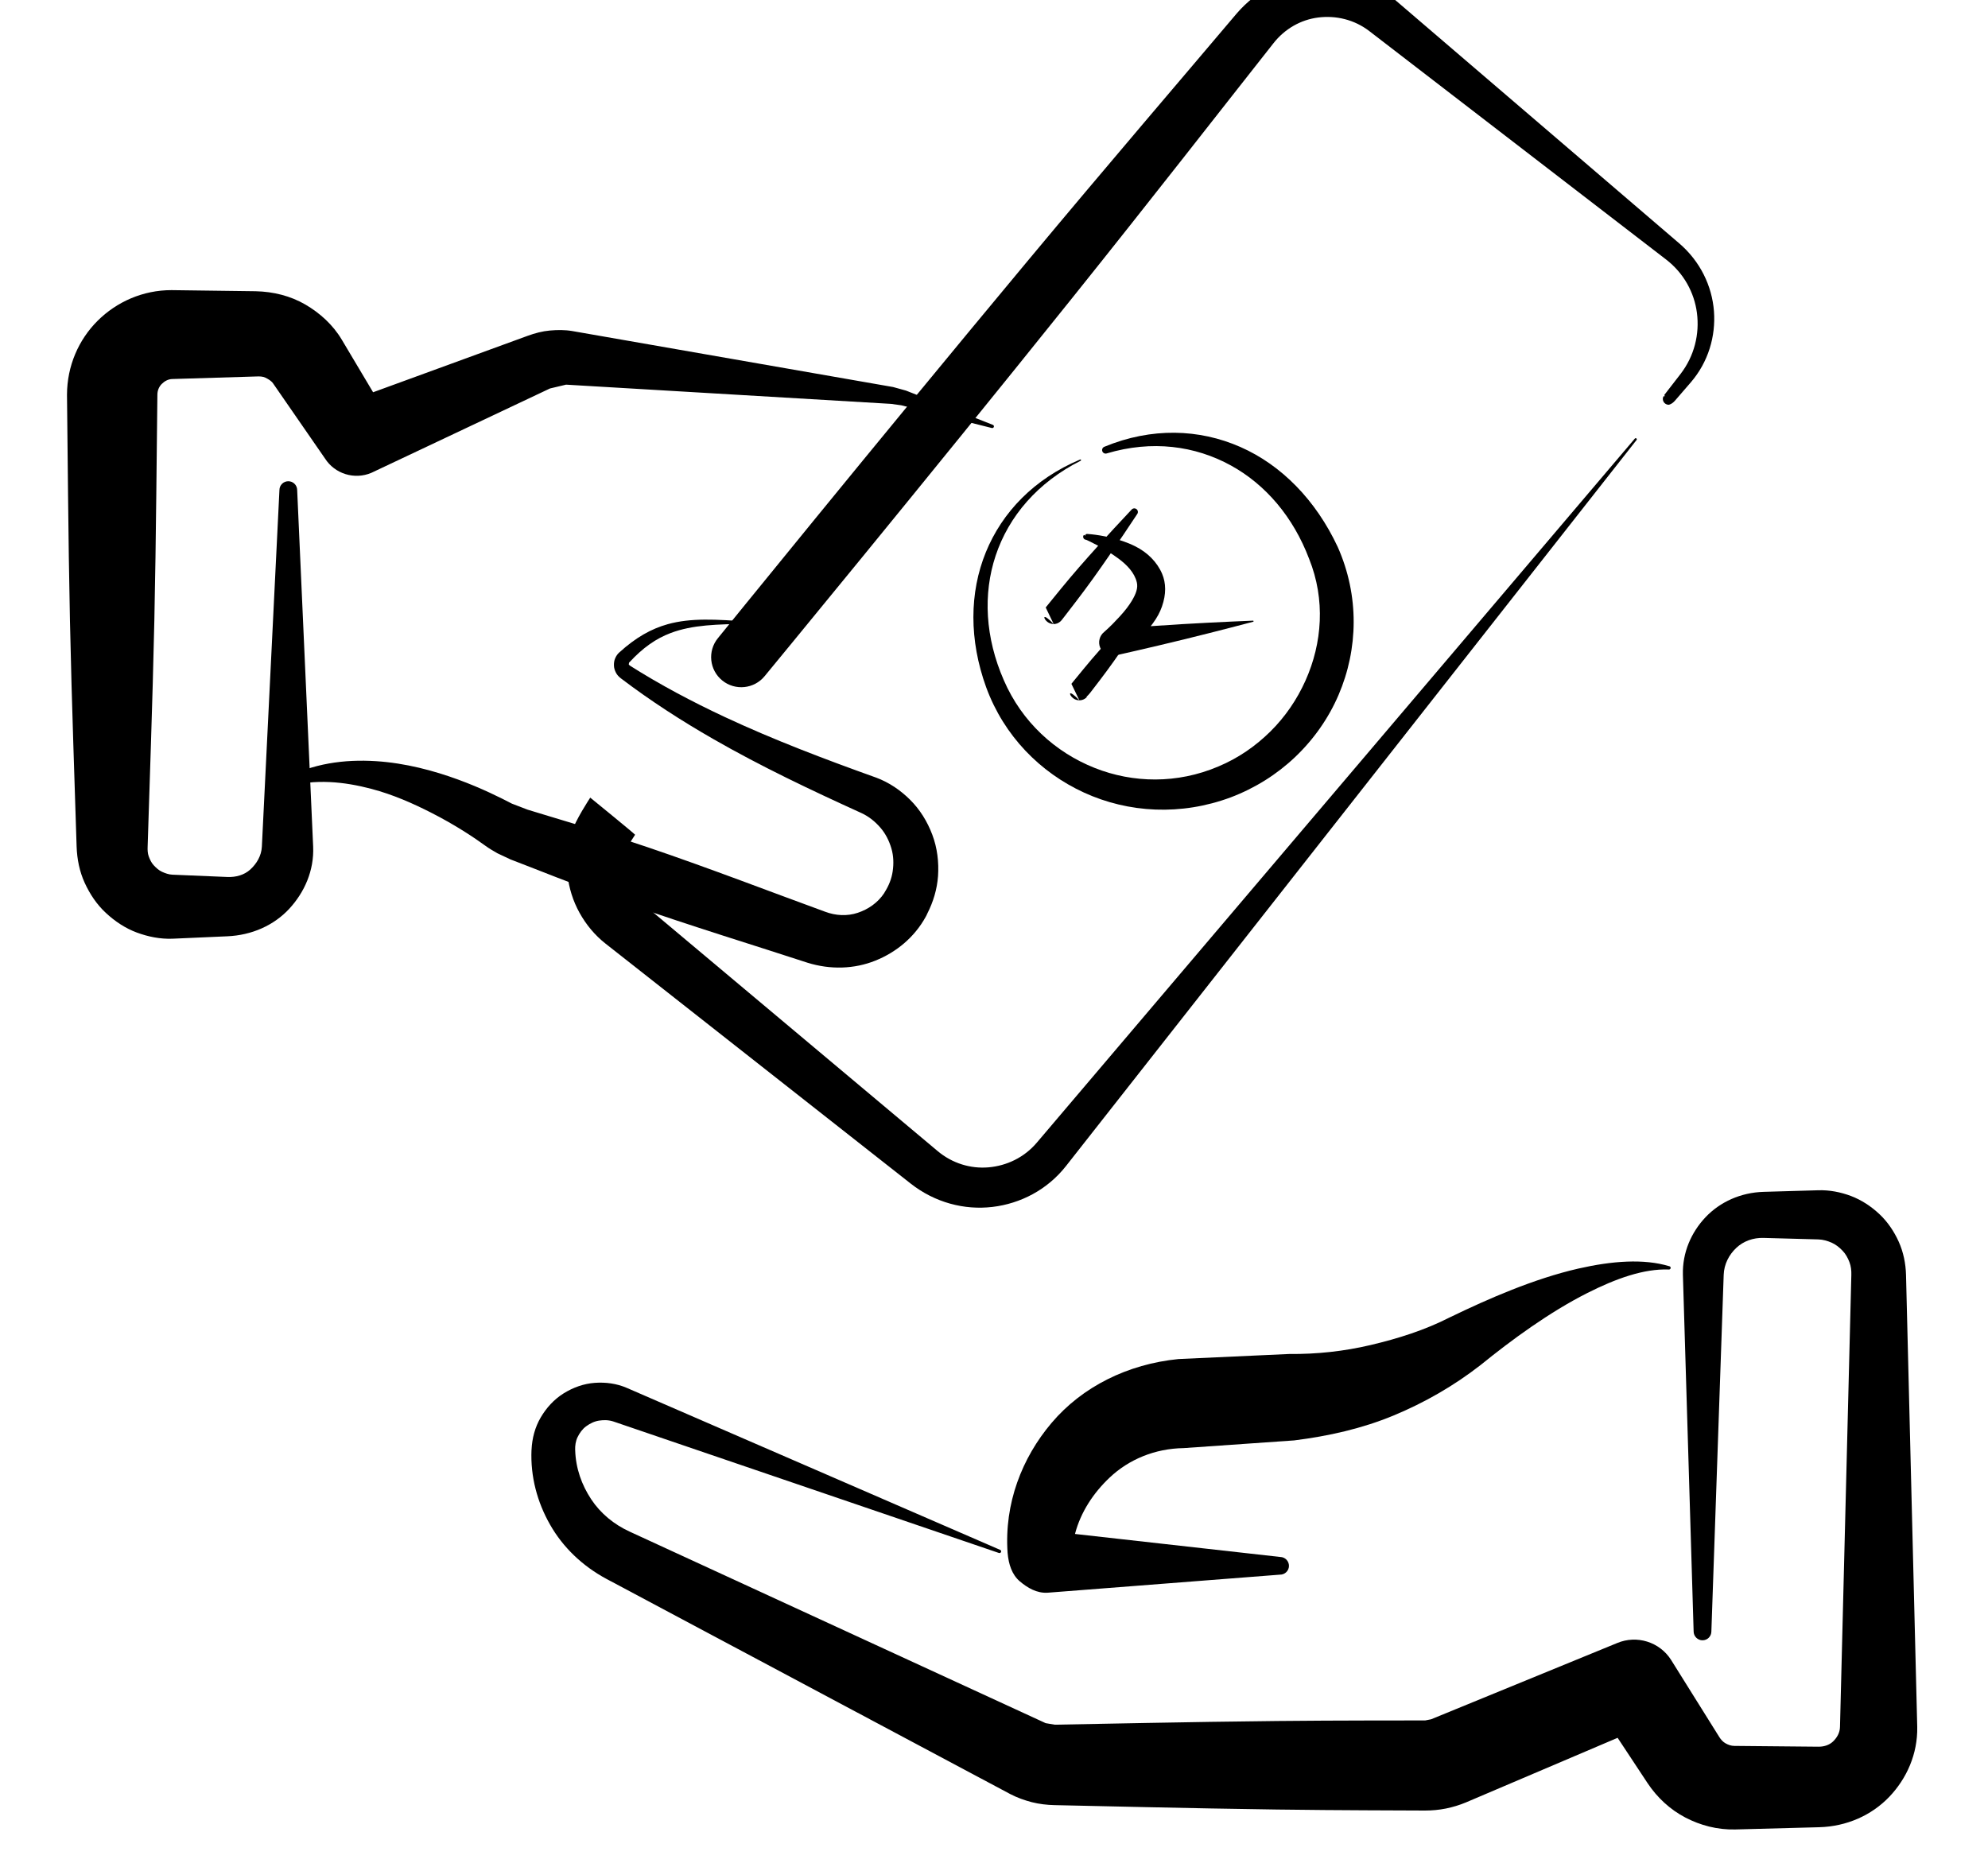
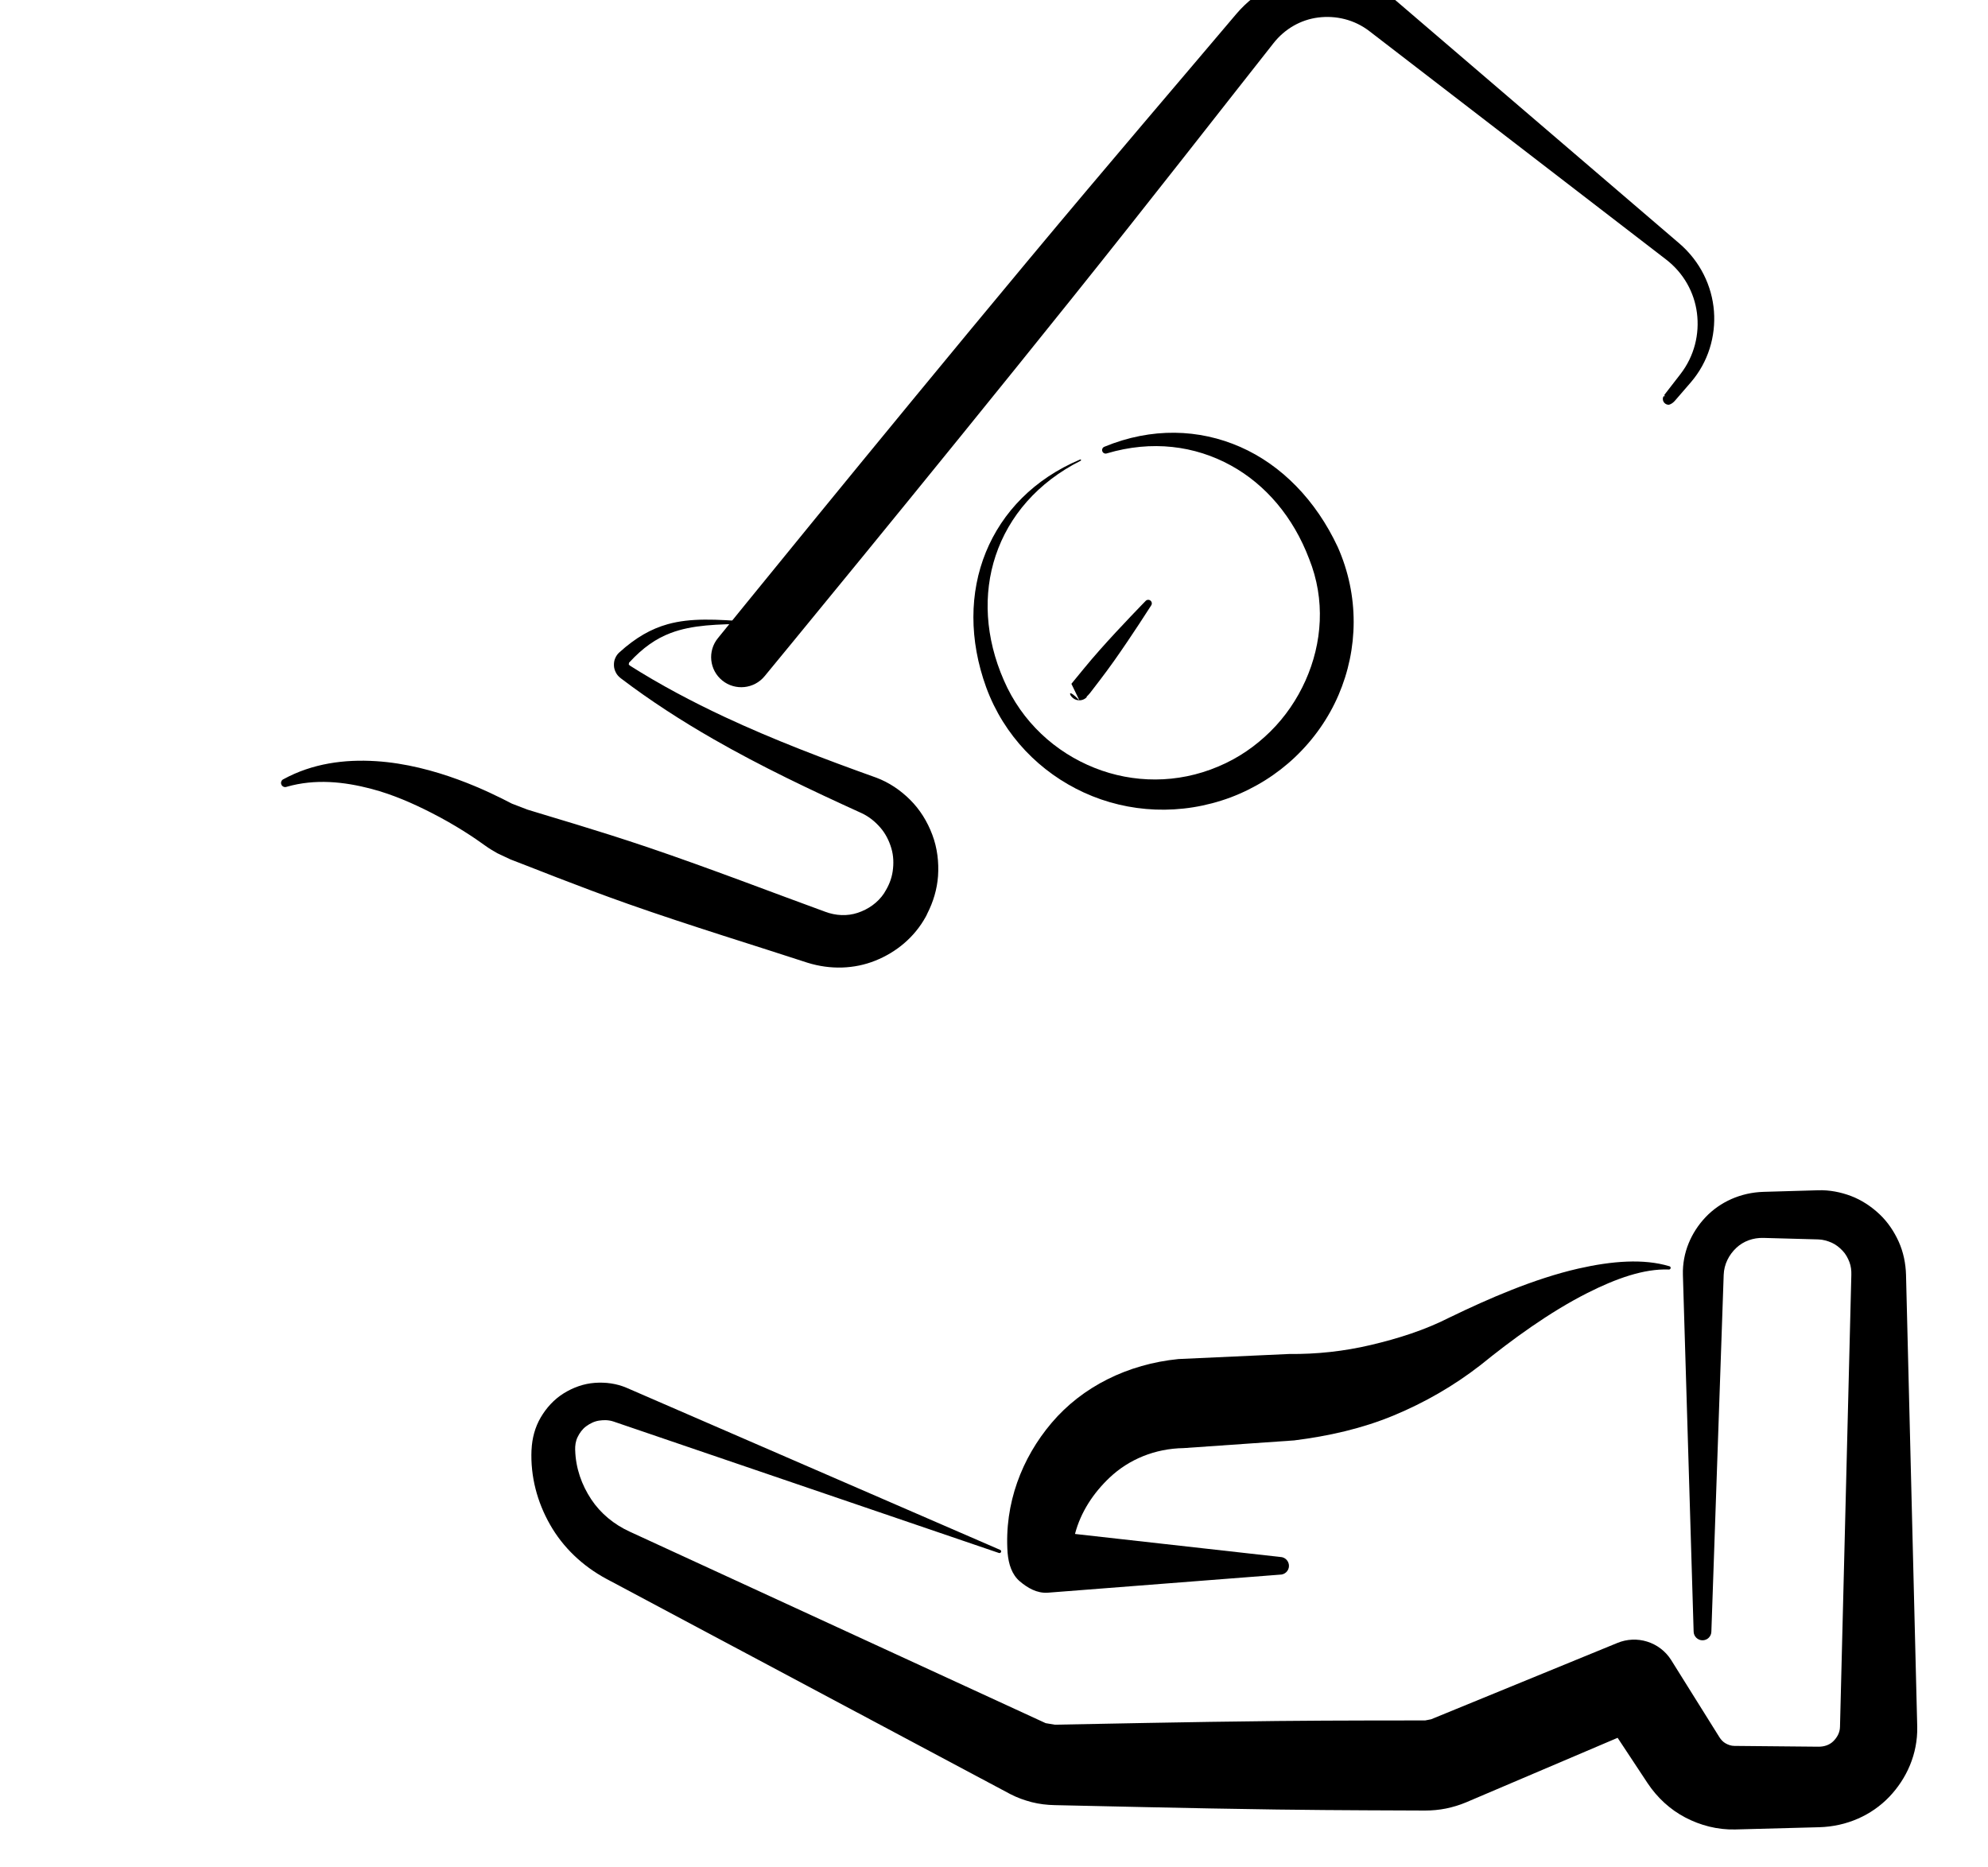
<svg xmlns="http://www.w3.org/2000/svg" width="100%" height="100%" viewBox="0 0 33 31" version="1.1" xml:space="preserve" style="fill-rule:evenodd;clip-rule:evenodd;stroke-linejoin:round;stroke-miterlimit:2;">
  <g transform="matrix(1,0,0,1,-1094,-1596)">
    <g id="ic_account_groups_loan" transform="matrix(1.001,0,0,0.974,93.217,-16.713)">
-       <rect x="1000.44" y="1655.92" width="31.564" height="31.324" style="fill:none;" />
      <g transform="matrix(1.768,0,0,3.061,140.711,1211.91)">
        <g transform="matrix(-0.414,1.54606e-17,9.58557e-16,0.245,731.2,108.402)">
          <path d="M553.738,186.468L553.459,178.365C553.451,178.12 553.338,177.905 553.172,177.749C553.012,177.598 552.792,177.517 552.556,177.524L551.315,177.558C551.209,177.561 551.106,177.591 551.011,177.633C550.918,177.675 550.836,177.74 550.765,177.816C550.694,177.89 550.646,177.98 550.61,178.074C550.575,178.166 550.564,178.266 550.567,178.366L550.824,188.636C550.826,188.768 550.892,188.882 550.98,188.967C551.065,189.049 551.184,189.088 551.311,189.087C551.311,189.087 553.218,189.069 553.218,189.069C553.289,189.069 553.356,189.045 553.416,189.011C553.475,188.978 553.521,188.927 553.558,188.868L554.653,187.111C554.913,186.705 555.427,186.544 555.872,186.731L560.088,188.464L560.221,188.49C560.779,188.492 562.115,188.488 563.578,188.503C565.571,188.523 567.798,188.573 568.613,188.587C568.613,188.587 568.82,188.552 568.82,188.552L578.239,184.202C578.601,184.037 578.905,183.784 579.116,183.465C579.332,183.138 579.468,182.756 579.479,182.349C579.479,182.349 579.48,182.347 579.48,182.347C579.483,182.243 579.469,182.141 579.425,182.051C579.379,181.957 579.318,181.87 579.232,181.806C579.143,181.741 579.045,181.692 578.939,181.676C578.829,181.659 578.716,181.661 578.608,181.698C578.608,181.698 569.88,184.684 569.88,184.684C569.861,184.691 569.839,184.682 569.831,184.662C569.823,184.643 569.833,184.621 569.853,184.613L578.311,180.932C578.542,180.832 578.792,180.8 579.036,180.818C579.284,180.836 579.524,180.922 579.741,181.057C579.96,181.194 580.133,181.387 580.26,181.604C580.389,181.824 580.456,182.076 580.468,182.339C580.468,182.339 580.469,182.341 580.469,182.341C580.496,182.947 580.338,183.53 580.05,184.038C579.758,184.555 579.315,184.98 578.772,185.273C578.772,185.273 569.622,190.164 569.622,190.164C569.467,190.245 569.302,190.304 569.134,190.348C568.965,190.391 568.791,190.411 568.616,190.415C568.615,190.415 568.615,190.415 568.615,190.415C567.801,190.431 565.574,190.488 563.581,190.515C562.119,190.535 560.783,190.534 560.224,190.538C560.065,190.538 559.906,190.523 559.751,190.492C559.596,190.46 559.443,190.414 559.296,190.352L555.862,188.885C555.862,188.885 555.187,189.91 555.187,189.91C554.966,190.245 554.672,190.516 554.329,190.696C553.986,190.876 553.601,190.977 553.201,190.968L551.295,190.917C550.672,190.9 550.109,190.646 549.709,190.228C549.314,189.813 549.062,189.254 549.074,188.636C549.074,188.636 549.328,178.366 549.328,178.366C549.335,178.103 549.388,177.846 549.493,177.611C549.598,177.378 549.742,177.161 549.932,176.982C550.12,176.805 550.336,176.663 550.573,176.572C550.808,176.483 551.06,176.433 551.316,176.441C551.316,176.441 552.557,176.477 552.557,176.477C553.073,176.493 553.539,176.704 553.869,177.052C554.192,177.394 554.397,177.855 554.383,178.363L554.14,186.467C554.14,186.578 554.05,186.669 553.939,186.669C553.828,186.669 553.738,186.579 553.738,186.468Z" />
        </g>
        <g transform="matrix(0.414,-1.54606e-17,-9.58557e-16,-0.245,259.274,193.416)">
-           <path d="M553.738,186.468L553.34,178.365C553.33,178.155 553.221,177.976 553.077,177.844C552.941,177.72 552.753,177.666 552.555,177.675L551.315,177.727C551.231,177.73 551.152,177.759 551.077,177.793C551.005,177.826 550.945,177.882 550.89,177.941C550.836,177.999 550.804,178.071 550.777,178.143C550.751,178.213 550.749,178.29 550.752,178.366C550.752,178.366 550.752,178.366 550.752,178.366C550.789,179.616 550.862,181.557 550.904,183.501C550.946,185.445 550.956,187.389 550.973,188.635C550.973,188.73 551.009,188.816 551.07,188.878C551.133,188.942 551.216,188.99 551.312,188.992C551.312,188.992 553.218,189.05 553.218,189.05C553.289,189.053 553.36,189.052 553.422,189.022C553.486,188.989 553.552,188.953 553.595,188.891L554.77,187.186C554.993,186.836 555.436,186.698 555.819,186.859L559.867,188.777C559.867,188.777 560.232,188.864 560.232,188.864C560.232,188.864 567.596,188.427 567.596,188.427C567.596,188.427 567.825,188.395 567.825,188.395C567.825,188.395 569.876,187.879 569.876,187.879C569.896,187.873 569.918,187.884 569.924,187.904C569.93,187.924 569.919,187.945 569.899,187.951L567.933,188.729C567.933,188.729 567.641,188.81 567.641,188.81L560.374,190.082C560.205,190.111 560.034,190.109 559.865,190.094C559.694,190.079 559.528,190.034 559.365,189.975C559.365,189.975 555.86,188.691 555.86,188.691C555.86,188.691 555.15,189.887 555.15,189.887C554.948,190.227 554.654,190.492 554.323,190.686C553.988,190.881 553.601,190.978 553.201,190.987L551.294,191.012C550.641,191.013 550.049,190.744 549.62,190.317C549.189,189.887 548.927,189.291 548.925,188.636C548.941,187.39 548.951,185.446 548.992,183.501C549.033,181.557 549.106,179.616 549.143,178.366C549.153,178.079 549.209,177.798 549.326,177.542C549.442,177.288 549.598,177.051 549.807,176.857C550.013,176.665 550.247,176.509 550.507,176.412C550.764,176.317 551.037,176.261 551.316,176.272C551.316,176.272 552.557,176.327 552.557,176.327C553.113,176.351 553.615,176.576 553.964,176.956C554.305,177.328 554.525,177.82 554.502,178.363L554.14,186.467C554.14,186.578 554.05,186.669 553.939,186.669C553.828,186.669 553.738,186.579 553.738,186.468Z" />
-         </g>
+           </g>
        <g transform="matrix(-0.414,1.54606e-17,9.58557e-16,0.245,731.2,108.402)">
          <path d="M568.156,184.252C568.025,183.75 567.735,183.316 567.37,182.97C566.932,182.555 566.342,182.311 565.695,182.301L563.19,182.126C562.414,182.028 561.654,181.858 560.938,181.56C560.232,181.266 559.571,180.885 558.964,180.411C558.264,179.841 557.411,179.214 556.552,178.778C555.897,178.446 555.268,178.221 554.704,178.242C554.684,178.245 554.664,178.231 554.661,178.21C554.657,178.19 554.671,178.17 554.692,178.167C555.271,177.992 555.986,178.046 556.753,178.221C557.754,178.451 558.79,178.905 559.656,179.326C559.657,179.326 559.657,179.326 559.657,179.326C560.23,179.62 560.835,179.811 561.457,179.958C562.061,180.101 562.678,180.168 563.305,180.162C563.304,180.162 565.812,180.277 565.812,180.277C566.962,180.392 567.991,180.905 568.686,181.728C569.36,182.525 569.76,183.563 569.683,184.68C569.683,184.68 569.682,184.688 569.682,184.688C569.66,184.939 569.585,185.176 569.407,185.328C569.232,185.477 569.019,185.604 568.772,185.587L563.513,185.177C563.402,185.179 563.31,185.091 563.308,184.98C563.307,184.869 563.395,184.777 563.506,184.775L568.156,184.252Z" />
        </g>
        <g transform="matrix(0.356,0.125,0.21,-0.211,253.442,117.504)">
          <path d="M568.412,182.845C568.399,182.581 568.287,182.342 568.123,182.153C567.96,181.965 567.73,181.841 567.47,181.796C566.344,181.584 564.697,181.308 563.264,181.005C562.038,180.745 560.971,180.465 560.487,180.351C560.487,180.351 560.109,180.287 560.109,180.287C560.108,180.287 560.108,180.287 560.107,180.287C559.548,180.257 558.167,180.158 556.966,179.545C556.329,179.22 555.753,178.767 555.371,178.126C555.34,178.085 555.348,178.026 555.389,177.995C555.431,177.963 555.49,177.972 555.521,178.013C555.983,178.502 556.581,178.776 557.201,178.952C557.687,179.09 558.179,179.147 558.631,179.176C559.255,179.217 559.788,179.185 560.077,179.157C560.183,179.147 560.291,179.147 560.4,179.149L560.726,179.18C561.216,179.266 562.307,179.427 563.538,179.67C564.974,179.954 566.597,180.348 567.716,180.595C568.248,180.721 568.706,181.013 569.019,181.422C569.328,181.824 569.513,182.326 569.496,182.864C569.495,182.889 569.494,182.913 569.49,182.938C569.472,183.24 569.399,183.533 569.267,183.799C569.125,184.082 568.93,184.339 568.678,184.542C568.429,184.743 568.146,184.891 567.844,184.968C567.544,185.045 567.23,185.065 566.919,185.009C566.918,185.009 566.917,185.008 566.916,185.008C565.702,184.774 564.489,184.563 563.27,184.444C562.455,184.365 561.64,184.326 560.82,184.351C560.82,184.351 560.787,184.361 560.787,184.361L560.772,184.401C560.773,184.403 560.773,184.404 560.774,184.405C560.87,184.855 561.022,185.184 561.242,185.459C561.573,185.873 562.043,186.165 562.671,186.55C562.682,186.556 562.686,186.57 562.68,186.582C562.674,186.593 562.66,186.597 562.649,186.591C561.969,186.253 561.461,185.992 561.083,185.598C560.815,185.318 560.614,184.971 560.464,184.487C560.447,184.437 560.444,184.381 560.451,184.326C560.457,184.27 560.479,184.218 560.51,184.169C560.54,184.12 560.584,184.082 560.631,184.052C560.68,184.021 560.736,184.005 560.794,183.998C560.794,183.998 560.794,183.998 560.794,183.998C561.628,183.901 562.463,183.869 563.301,183.88C564.548,183.896 565.794,184.011 567.045,184.146C567.227,184.165 567.41,184.138 567.582,184.08C567.75,184.024 567.903,183.926 568.036,183.802C568.166,183.681 568.26,183.53 568.326,183.369C568.391,183.212 568.417,183.041 568.411,182.867L568.412,182.845Z" />
        </g>
        <g transform="matrix(0.253,0.122,-0.351,0.255,428.301,53.363)">
          <path d="M480.826,137.985C480.778,137.985 480.789,138.016 480.823,138.04C480.882,138.083 480.989,138.089 481.062,138.054C481.062,138.054 481.123,138.015 481.126,137.932C481.13,137.861 481.137,137.712 481.145,137.527C481.166,137.07 480.863,136.653 480.367,136.345C479.861,136.032 479.148,135.836 478.355,135.824L467.59,135.658C466.705,135.646 465.9,135.852 465.306,136.185C464.702,136.523 464.332,136.999 464.31,137.527C464.31,137.527 464.31,137.527 464.31,137.527C464.273,138.86 464.19,140.907 464.157,143.018C464.093,147.023 464.124,151.254 464.124,151.254C464.124,151.535 464.513,151.763 464.991,151.763C465.469,151.763 465.857,151.535 465.857,151.254C465.857,151.254 465.889,147.023 465.825,143.018C465.792,140.907 465.709,138.86 465.671,137.527C465.659,137.211 465.855,136.921 466.199,136.709C466.551,136.492 467.04,136.35 467.59,136.342C467.59,136.342 478.355,136.176 478.355,136.176C478.998,136.166 479.587,136.308 480.019,136.549C480.462,136.796 480.746,137.14 480.764,137.527L480.784,137.973L480.826,137.985Z" />
        </g>
        <g transform="matrix(0.253,0.122,-0.351,0.255,428.301,53.363)">
-           <path d="M465.942,155.022C465.895,154.951 465.858,154.717 465.858,154.717C465.852,154.709 464.183,154.708 464.183,154.708C464.183,154.708 464.261,155.172 464.412,155.383C464.564,155.595 464.782,155.792 465.067,155.956C465.35,156.12 465.681,156.249 466.043,156.334C466.403,156.419 466.791,156.465 467.187,156.461L478.355,156.357C479.236,156.348 480.031,156.136 480.599,155.791C481.16,155.45 481.507,154.985 481.492,154.473C481.492,154.473 480.986,138.859 480.986,138.859C480.986,138.849 480.972,138.841 480.954,138.841C480.937,138.841 480.922,138.849 480.922,138.859L480.416,154.473C480.407,154.805 480.164,155.101 479.788,155.315C479.418,155.525 478.91,155.649 478.355,155.643C478.355,155.643 467.187,155.539 467.187,155.539C467.003,155.537 466.824,155.511 466.659,155.469C466.495,155.427 466.348,155.364 466.222,155.287C466.098,155.21 466.006,155.119 465.942,155.022Z" />
-         </g>
+           </g>
        <g transform="matrix(0.093,-0.022,0.037,0.055,428.704,153.275)">
          <path d="M662.755,160.594C667.144,160.992 670.688,162.986 673.136,165.974C675.48,168.834 676.767,172.627 676.691,176.852C676.698,180.988 674.905,184.665 672.145,187.351C670.754,188.706 669.118,189.815 667.298,190.585C665.531,191.332 663.605,191.787 661.581,191.82C657.399,191.918 653.577,190.312 650.764,187.64C647.887,184.908 646.031,181.098 645.91,176.823C645.768,172.449 647.082,168.561 649.524,165.659C652.041,162.667 655.725,160.72 660.226,160.324C660.261,160.322 660.287,160.293 660.285,160.258C660.283,160.224 660.254,160.197 660.219,160.199C655.539,160.292 651.608,162.088 648.8,165.008C645.954,167.969 644.282,172.088 644.129,176.823C643.99,181.692 645.87,186.146 648.981,189.423C652.151,192.761 656.62,194.833 661.581,194.948C664.039,194.989 666.407,194.541 668.57,193.675C670.814,192.777 672.847,191.439 674.523,189.756C677.83,186.437 679.786,181.822 679.593,176.794C679.312,171.96 677.554,167.697 674.587,164.672C671.644,161.672 667.576,159.872 662.781,159.929C662.597,159.922 662.443,160.065 662.436,160.249C662.428,160.432 662.571,160.587 662.755,160.594Z" />
        </g>
        <g transform="matrix(0.137,-0.103,0.173,0.081,370.29,226.487)">
-           <path d="M822.014,76.144C822.054,76.068 822.003,76.062 821.959,76.083C821.896,76.114 821.87,76.189 821.901,76.251L821.915,76.274C821.915,76.274 822.113,77.026 822.138,77.846C822.152,78.298 822.091,78.757 821.83,79.09C821.683,79.279 821.438,79.366 821.082,79.412C820.847,79.442 820.572,79.447 820.244,79.422C819.971,79.401 819.667,79.374 819.325,79.311C819.074,79.25 818.813,79.366 818.689,79.593C818.566,79.821 818.611,80.103 818.8,80.28C818.8,80.28 819.969,81.235 821.165,82.171C822.365,83.111 823.571,84.017 823.571,84.017C823.581,84.026 823.596,84.026 823.605,84.016C823.614,84.007 823.613,83.992 823.604,83.983C823.604,83.983 822.625,82.834 821.614,81.694C821.312,81.354 821.01,81.017 820.733,80.712C820.78,80.712 820.824,80.711 820.868,80.71C821.181,80.702 821.453,80.65 821.683,80.57C822.213,80.387 822.57,80.089 822.776,79.715C823.038,79.237 823.106,78.655 822.986,78.081C822.83,77.331 822.443,76.637 822.242,76.316C822.193,76.238 822.157,76.185 822.139,76.159C822.099,76.102 822.053,76.112 822.014,76.144Z" />
-         </g>
+           </g>
        <g transform="matrix(0.144,-0.108,0.173,0.081,364.672,230.737)">
-           <path d="M818.868,76.269L818.868,76.269L818.867,76.269C818.867,76.269 818.922,76.364 819.056,76.409C819.098,76.425 819.144,76.433 819.191,76.433L819.19,76.433L819.212,76.433C819.243,76.433 819.308,76.432 819.401,76.431C819.749,76.424 820.486,76.423 821.291,76.383C822.759,76.311 824.442,76.153 824.442,76.153C824.523,76.153 824.588,76.084 824.588,76C824.588,75.916 824.523,75.847 824.442,75.847C824.442,75.847 822.759,75.689 821.291,75.617C820.486,75.577 819.749,75.576 819.401,75.569L819.193,75.567L818.868,76.269ZM818.867,76.269L818.867,76.269L818.868,76.269L818.867,76.269C818.963,75.567 818.778,75.761 818.778,76C818.778,76.102 818.812,76.195 818.867,76.269Z" />
-         </g>
+           </g>
        <g transform="matrix(0.123,-0.092,0.173,0.081,382.116,218.055)">
          <path d="M818.813,76.269L818.813,76.269L818.813,76.269L818.814,76.27C818.902,76.369 819.038,76.433 819.191,76.433L819.123,76.404C819.201,76.421 819.293,76.433 819.401,76.431C819.749,76.424 820.486,76.423 821.291,76.383C822.761,76.311 824.442,76.153 824.442,76.153C824.536,76.153 824.612,76.084 824.612,76C824.612,75.916 824.536,75.847 824.442,75.847C824.442,75.847 822.761,75.689 821.291,75.617C820.486,75.577 819.749,75.576 819.401,75.569L819.193,75.567L818.813,76.269ZM818.813,76.269L818.813,76.269L818.813,76.269L818.813,76.269C818.925,75.567 818.709,75.761 818.709,76C818.709,76.102 818.748,76.195 818.813,76.269Z" />
        </g>
      </g>
    </g>
  </g>
</svg>